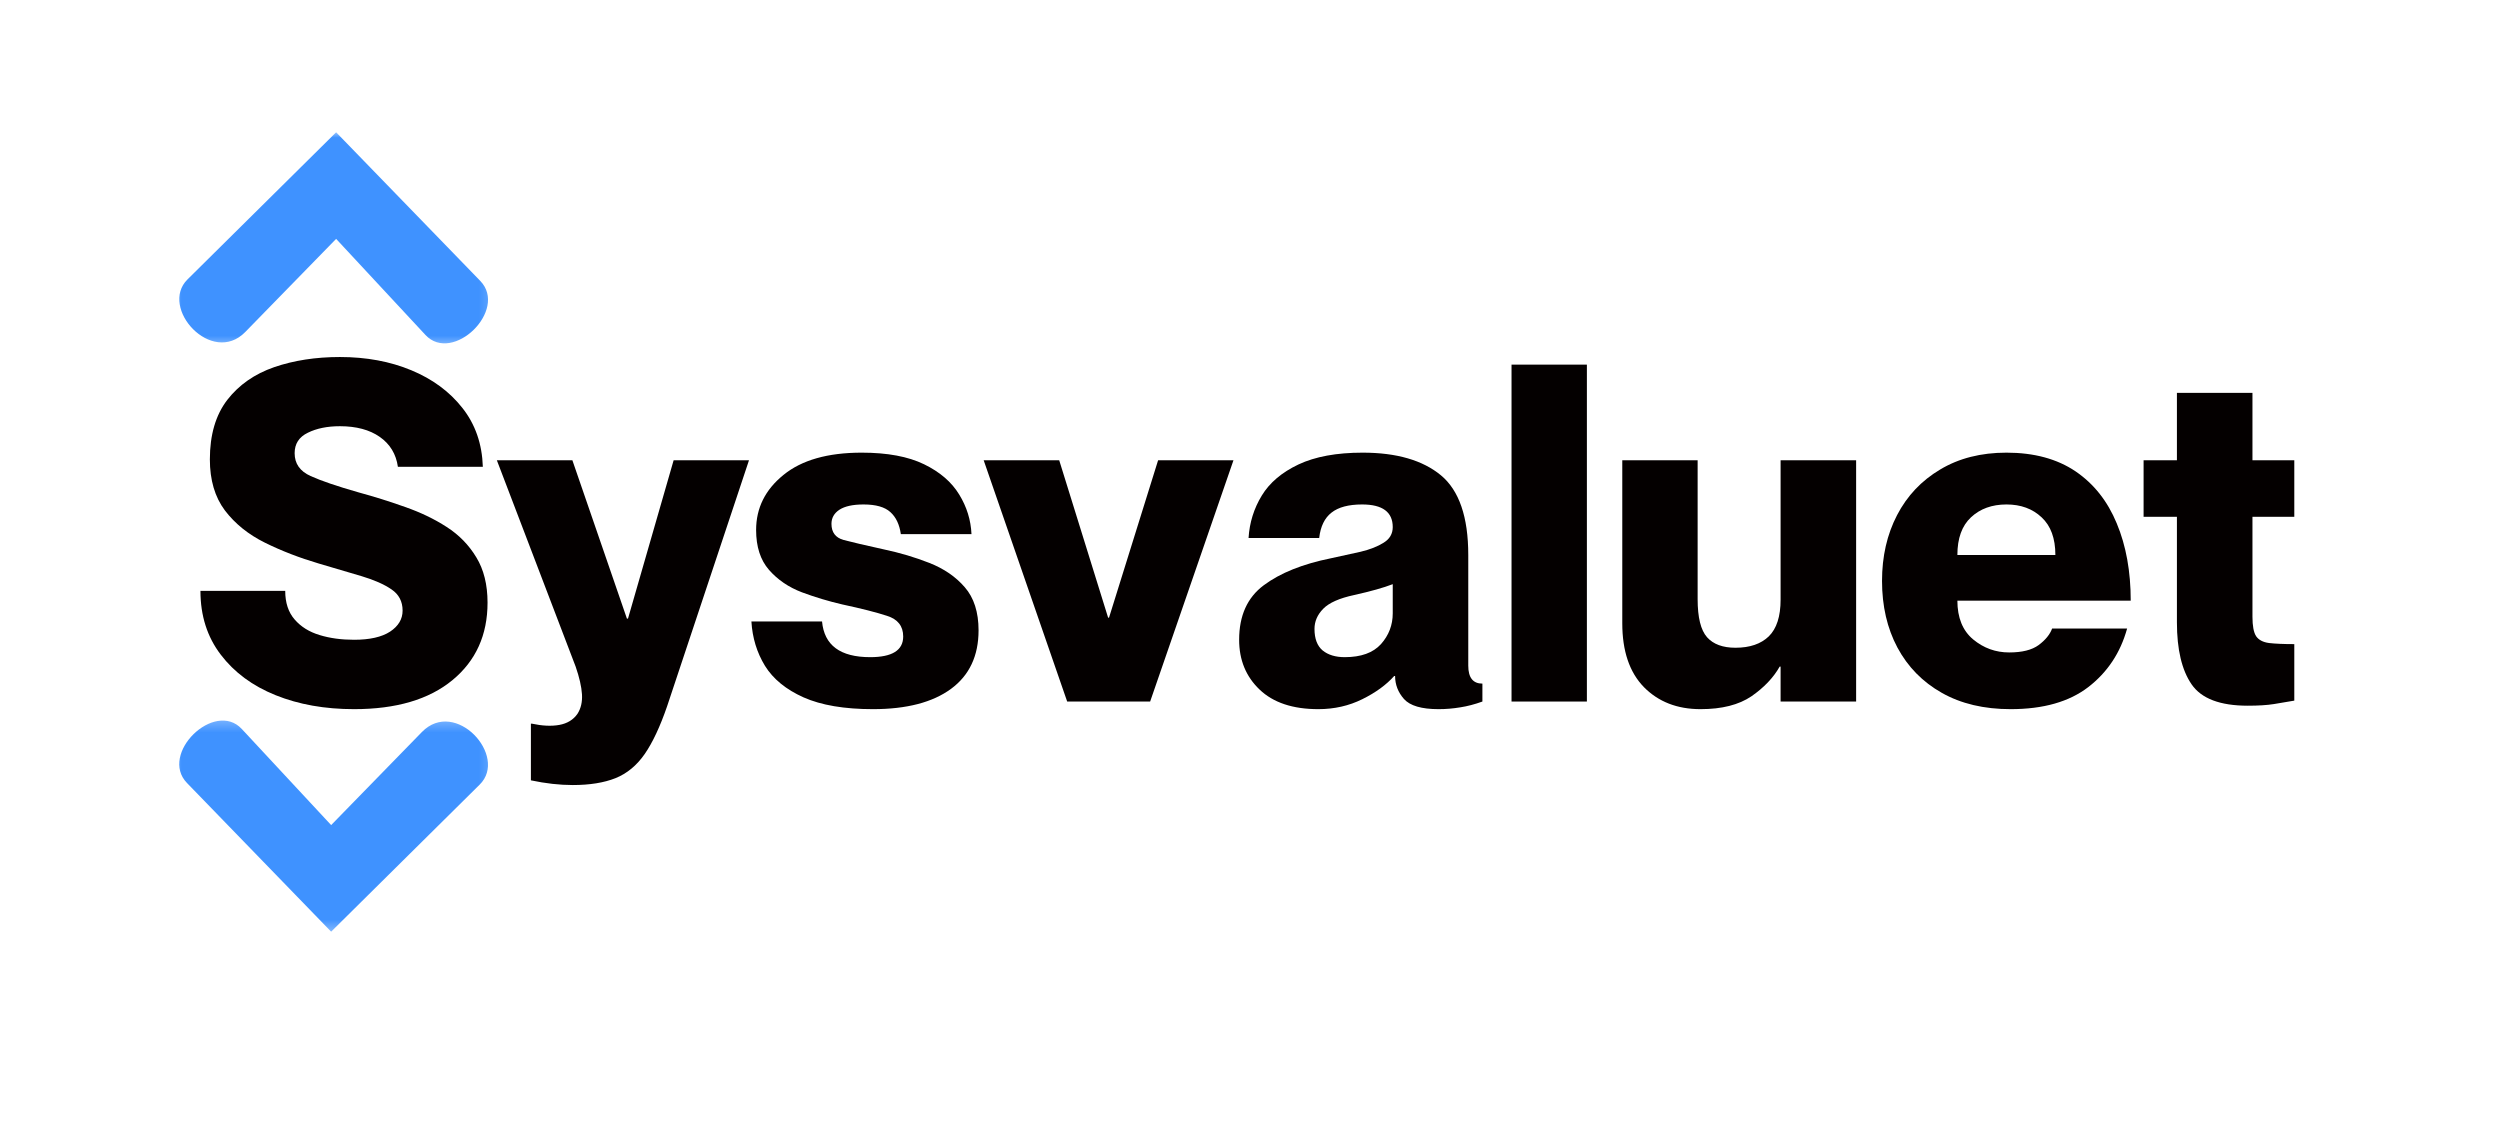
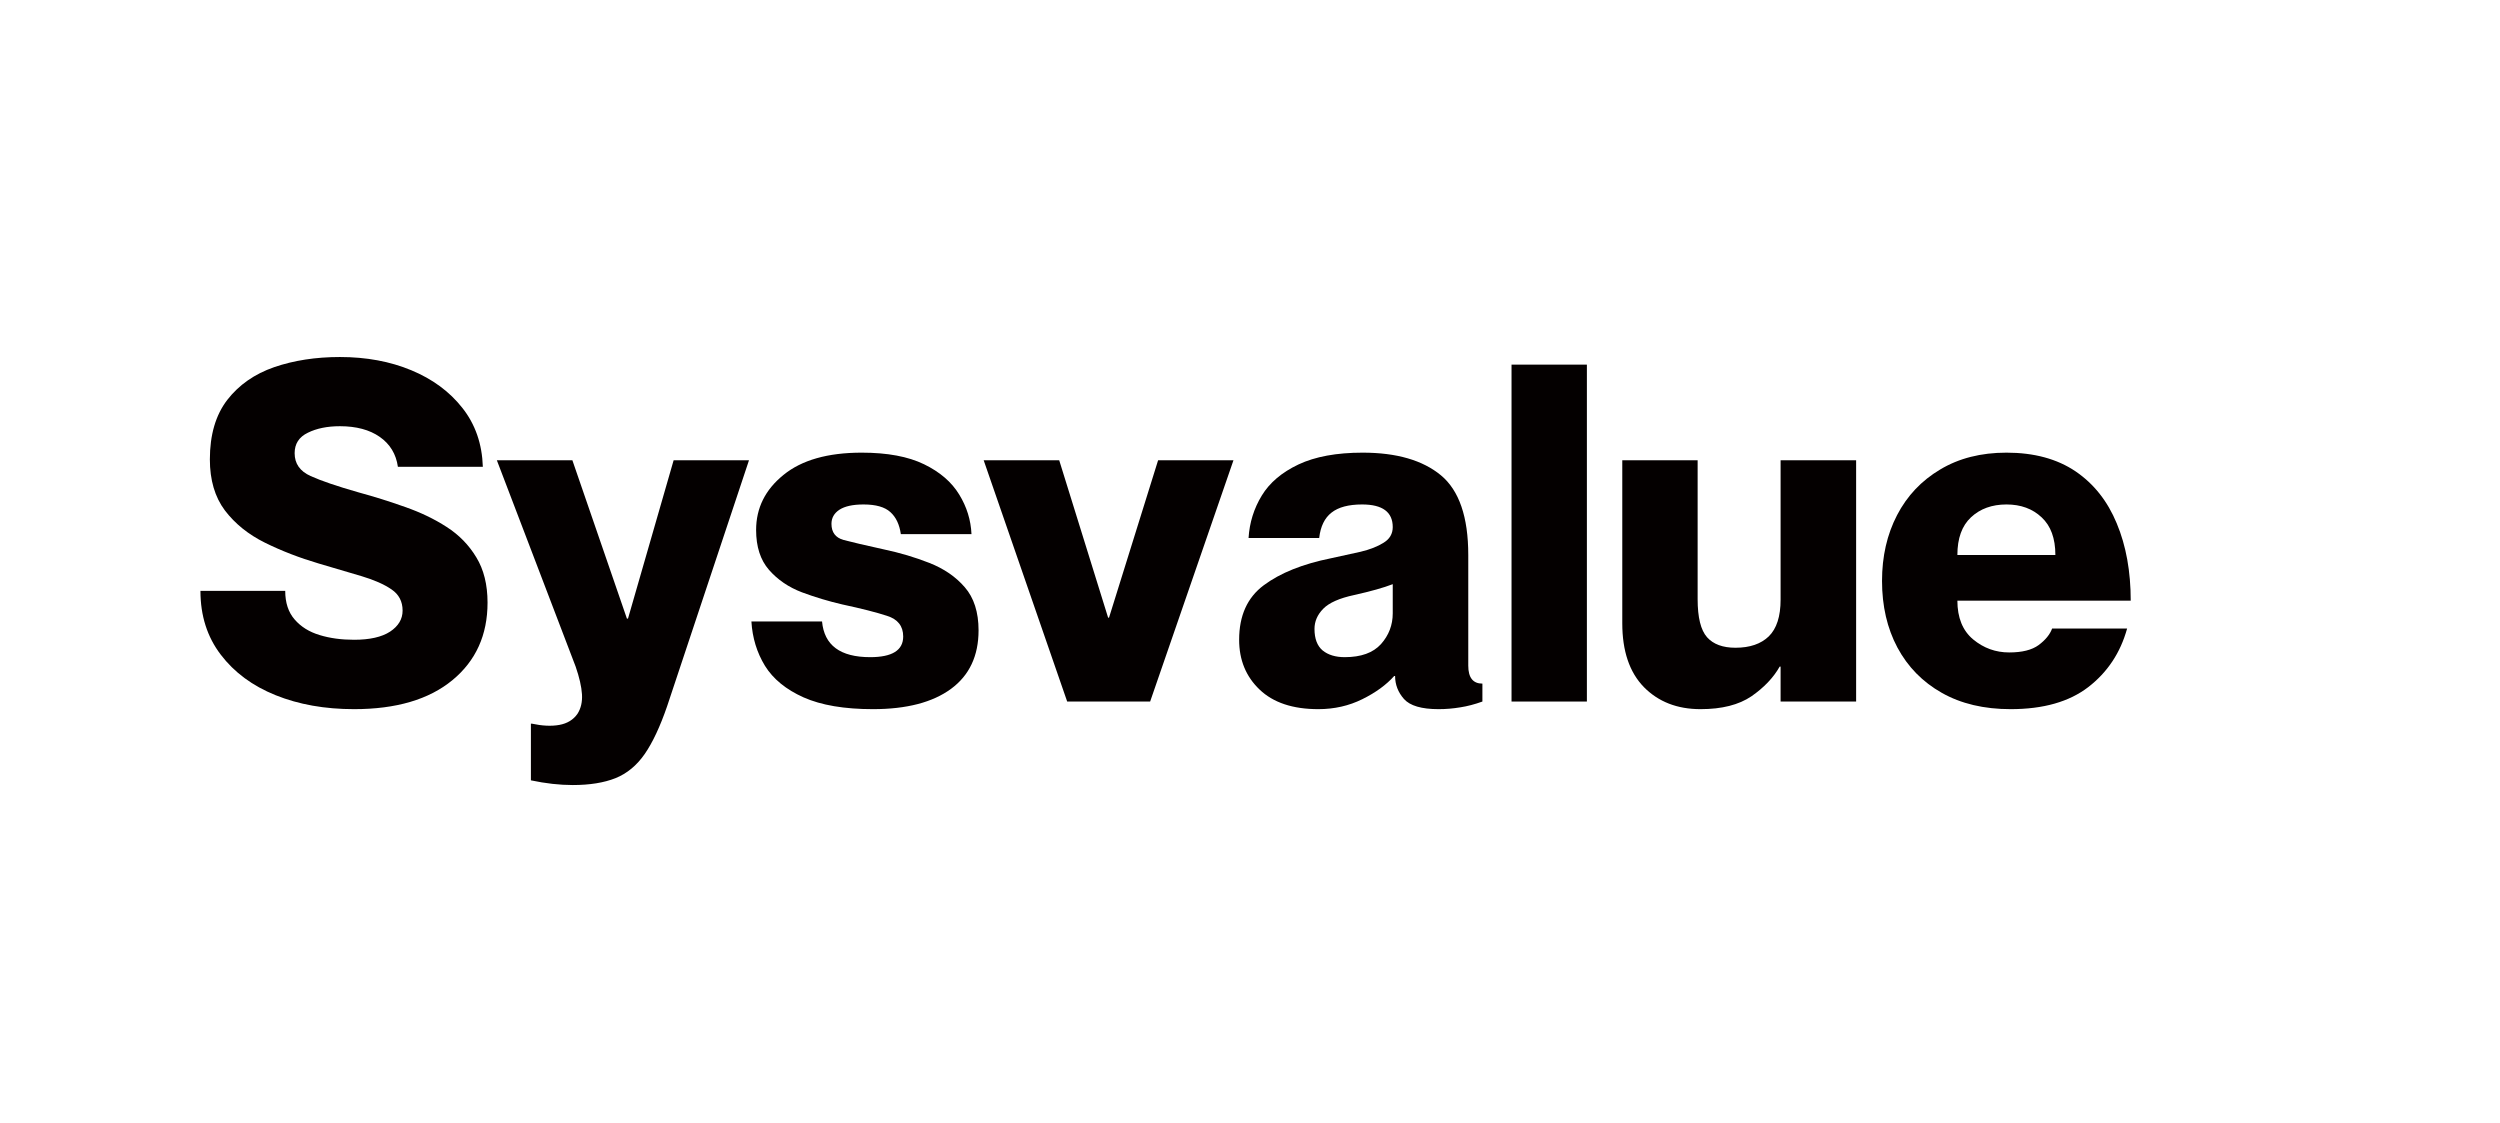
<svg xmlns="http://www.w3.org/2000/svg" width="227" height="102" viewBox="0 0 227 102" fill="none">
  <path d="M32.148 64.391C29.491 64.391 27.119 63.967 25.026 63.124C22.929 62.281 21.268 61.052 20.042 59.44C18.813 57.828 18.2 55.9 18.2 53.651H25.898C25.898 54.728 26.181 55.591 26.753 56.249C27.32 56.907 28.077 57.38 29.023 57.664C29.964 57.952 31.005 58.091 32.148 58.091C33.57 58.091 34.664 57.845 35.421 57.351C36.177 56.85 36.556 56.212 36.556 55.443C36.556 54.613 36.218 53.971 35.552 53.519C34.882 53.058 33.977 52.66 32.839 52.318C31.695 51.981 30.396 51.595 28.94 51.167C27.197 50.653 25.569 50.024 24.056 49.276C22.551 48.531 21.342 47.557 20.421 46.348C19.508 45.131 19.056 43.585 19.056 41.71C19.056 39.485 19.582 37.688 20.634 36.315C21.695 34.946 23.118 33.955 24.894 33.338C26.679 32.725 28.669 32.417 30.865 32.417C33.266 32.417 35.425 32.82 37.345 33.618C39.273 34.419 40.82 35.558 41.983 37.039C43.155 38.519 43.776 40.303 43.842 42.384H36.128C35.964 41.225 35.413 40.32 34.483 39.67C33.562 39.025 32.353 38.7 30.865 38.7C29.722 38.7 28.751 38.897 27.954 39.292C27.152 39.678 26.753 40.295 26.753 41.151C26.753 42.096 27.234 42.787 28.2 43.223C29.175 43.663 30.622 44.156 32.542 44.703C33.99 45.098 35.404 45.542 36.786 46.035C38.176 46.521 39.434 47.121 40.552 47.845C41.679 48.568 42.579 49.489 43.25 50.608C43.928 51.718 44.269 53.087 44.269 54.72C44.269 57.66 43.204 60.008 41.079 61.759C38.949 63.515 35.972 64.391 32.148 64.391Z" fill="#040000" />
  <path d="M52.005 71.282C50.809 71.282 49.542 71.138 48.206 70.855V65.707H48.288C49.23 65.912 50.064 65.953 50.788 65.822C51.512 65.69 52.059 65.353 52.433 64.818C52.749 64.325 52.885 63.733 52.844 63.042C52.799 62.343 52.605 61.504 52.268 60.526L45.114 41.792H51.972L56.923 56.167H57.022L61.166 41.792H68.008L60.574 64.127C59.937 65.978 59.258 67.425 58.535 68.47C57.811 69.51 56.927 70.238 55.887 70.657C54.842 71.072 53.551 71.282 52.005 71.282Z" fill="#040000" />
  <path d="M79.264 64.391C76.665 64.391 74.564 64.033 72.964 63.322C71.373 62.61 70.205 61.656 69.461 60.46C68.725 59.255 68.314 57.91 68.228 56.43H74.642C74.839 58.593 76.295 59.67 79.017 59.67C81.011 59.67 82.01 59.045 82.01 57.795C82.01 56.853 81.521 56.228 80.547 55.92C79.58 55.603 78.228 55.258 76.484 54.884C75.255 54.6 74.033 54.234 72.816 53.782C71.607 53.322 70.612 52.643 69.823 51.742C69.042 50.846 68.655 49.637 68.655 48.124C68.655 46.13 69.482 44.465 71.139 43.124C72.792 41.775 75.16 41.101 78.244 41.101C80.579 41.101 82.463 41.455 83.902 42.154C85.349 42.857 86.41 43.774 87.093 44.9C87.783 46.019 88.153 47.219 88.211 48.502H81.797C81.673 47.627 81.357 46.956 80.843 46.496C80.337 46.035 79.527 45.805 78.408 45.805C77.442 45.805 76.714 45.965 76.221 46.282C75.736 46.603 75.497 47.03 75.497 47.565C75.497 48.334 75.863 48.823 76.599 49.029C77.343 49.226 78.561 49.514 80.251 49.884C81.706 50.192 83.088 50.603 84.395 51.117C85.711 51.636 86.78 52.367 87.603 53.322C88.433 54.275 88.853 55.583 88.853 57.236C88.853 59.551 88.018 61.323 86.353 62.548C84.683 63.774 82.323 64.391 79.264 64.391Z" fill="#040000" />
  <path d="M96.9 63.7L89.318 41.792H96.176L100.617 56.085H100.699L105.156 41.792H111.999L104.433 63.7H96.9Z" fill="#040000" />
  <path d="M119.701 64.391C117.386 64.391 115.61 63.798 114.372 62.614C113.13 61.43 112.514 59.925 112.514 58.091C112.514 55.9 113.258 54.251 114.75 53.141C116.251 52.022 118.287 51.208 120.852 50.69C121.794 50.492 122.694 50.295 123.55 50.098C124.405 49.892 125.1 49.617 125.639 49.275C126.185 48.938 126.461 48.465 126.461 47.861C126.461 46.492 125.532 45.805 123.681 45.805C122.452 45.805 121.527 46.052 120.902 46.545C120.277 47.03 119.903 47.795 119.783 48.848H113.369C113.455 47.458 113.854 46.175 114.569 44.999C115.281 43.827 116.395 42.886 117.908 42.17C119.421 41.459 121.362 41.101 123.731 41.101C126.81 41.101 129.179 41.788 130.836 43.157C132.489 44.53 133.319 46.94 133.319 50.394V60.443C133.319 61.529 133.747 62.072 134.602 62.072V63.7C133.912 63.951 133.241 64.127 132.596 64.226C131.958 64.333 131.301 64.391 130.622 64.391C129.076 64.391 128.028 64.082 127.481 63.469C126.942 62.857 126.675 62.162 126.675 61.381H126.592C125.877 62.182 124.915 62.886 123.698 63.486C122.489 64.086 121.157 64.391 119.701 64.391ZM122.102 59.67C123.583 59.67 124.676 59.275 125.392 58.486C126.103 57.688 126.461 56.755 126.461 55.69V53.042C125.639 53.363 124.471 53.691 122.958 54.029C121.617 54.316 120.68 54.732 120.145 55.279C119.619 55.817 119.356 56.426 119.356 57.104C119.356 57.992 119.602 58.646 120.096 59.062C120.597 59.469 121.268 59.67 122.102 59.67Z" fill="#040000" />
  <path d="M137.247 63.7V33.108H144.089V63.7H137.247Z" fill="#040000" />
  <path d="M154.408 64.391C152.29 64.391 150.576 63.72 149.26 62.384C147.952 61.035 147.303 59.107 147.303 56.595V41.792H154.145V54.407C154.145 56.064 154.429 57.215 155 57.861C155.568 58.498 156.431 58.815 157.582 58.815C158.886 58.815 159.893 58.47 160.609 57.779C161.32 57.08 161.678 55.97 161.678 54.456V41.792H168.536V63.7H161.678V60.526H161.596C161.024 61.537 160.169 62.433 159.03 63.223C157.887 64 156.349 64.391 154.408 64.391Z" fill="#040000" />
  <path d="M182.566 64.391C180.14 64.391 178.059 63.897 176.316 62.91C174.572 61.923 173.228 60.554 172.286 58.798C171.353 57.047 170.888 55.028 170.888 52.746C170.888 50.521 171.341 48.531 172.253 46.775C173.162 45.024 174.466 43.642 176.168 42.631C177.866 41.611 179.873 41.101 182.188 41.101C184.696 41.101 186.785 41.669 188.454 42.795C190.119 43.926 191.369 45.505 192.204 47.532C193.047 49.551 193.47 51.886 193.47 54.539H177.73C177.73 56.085 178.207 57.261 179.161 58.058C180.115 58.848 181.205 59.242 182.434 59.242C183.606 59.242 184.498 59.02 185.115 58.568C185.728 58.108 186.135 57.61 186.332 57.072H193.142C192.537 59.267 191.365 61.035 189.622 62.384C187.887 63.72 185.535 64.391 182.566 64.391ZM177.73 50.394H186.628C186.628 48.881 186.209 47.742 185.378 46.973C184.556 46.196 183.491 45.805 182.188 45.805C180.872 45.805 179.794 46.196 178.964 46.973C178.142 47.742 177.73 48.881 177.73 50.394Z" fill="#040000" />
-   <path d="M204.095 64.078C201.583 64.078 199.885 63.432 198.996 62.137C198.108 60.846 197.664 58.971 197.664 56.512V46.923H194.638V41.792H197.664V35.673H204.523V41.792H208.322V46.923H204.523V56.002C204.523 56.825 204.63 57.413 204.852 57.762C205.082 58.103 205.477 58.313 206.036 58.387C206.595 58.453 207.356 58.486 208.322 58.486V63.617C207.697 63.724 207.076 63.831 206.464 63.93C205.847 64.029 205.057 64.078 204.095 64.078Z" fill="#040000" />
  <mask id="mask0_237_2" style="mask-type:luminance" maskUnits="userSpaceOnUse" x="15" y="65" width="30" height="20">
    <path d="M15.368 65.263H44.842V84.671H15.368V65.263Z" fill="white" />
  </mask>
  <g mask="url(#mask0_237_2)">
-     <path d="M30.068 84.597L43.563 71.234C46.17 68.656 41.347 63.355 38.312 66.464L30.068 74.918L21.956 66.192C19.484 63.532 14.415 68.454 16.98 71.098L30.068 84.597Z" fill="#3F92FF" />
-   </g>
+     </g>
  <mask id="mask1_237_2" style="mask-type:luminance" maskUnits="userSpaceOnUse" x="15" y="11" width="30" height="21">
-     <path d="M15.368 11.937H44.842V31.579H15.368V11.937Z" fill="white" />
-   </mask>
+     </mask>
  <g mask="url(#mask1_237_2)">
-     <path d="M30.52 12.011L17.026 25.37C14.419 27.952 19.238 33.252 22.272 30.144L30.52 21.69L38.633 30.415C41.104 33.072 46.17 28.15 43.608 25.506L30.52 12.011Z" fill="#3F92FF" />
-   </g>
+     </g>
</svg>